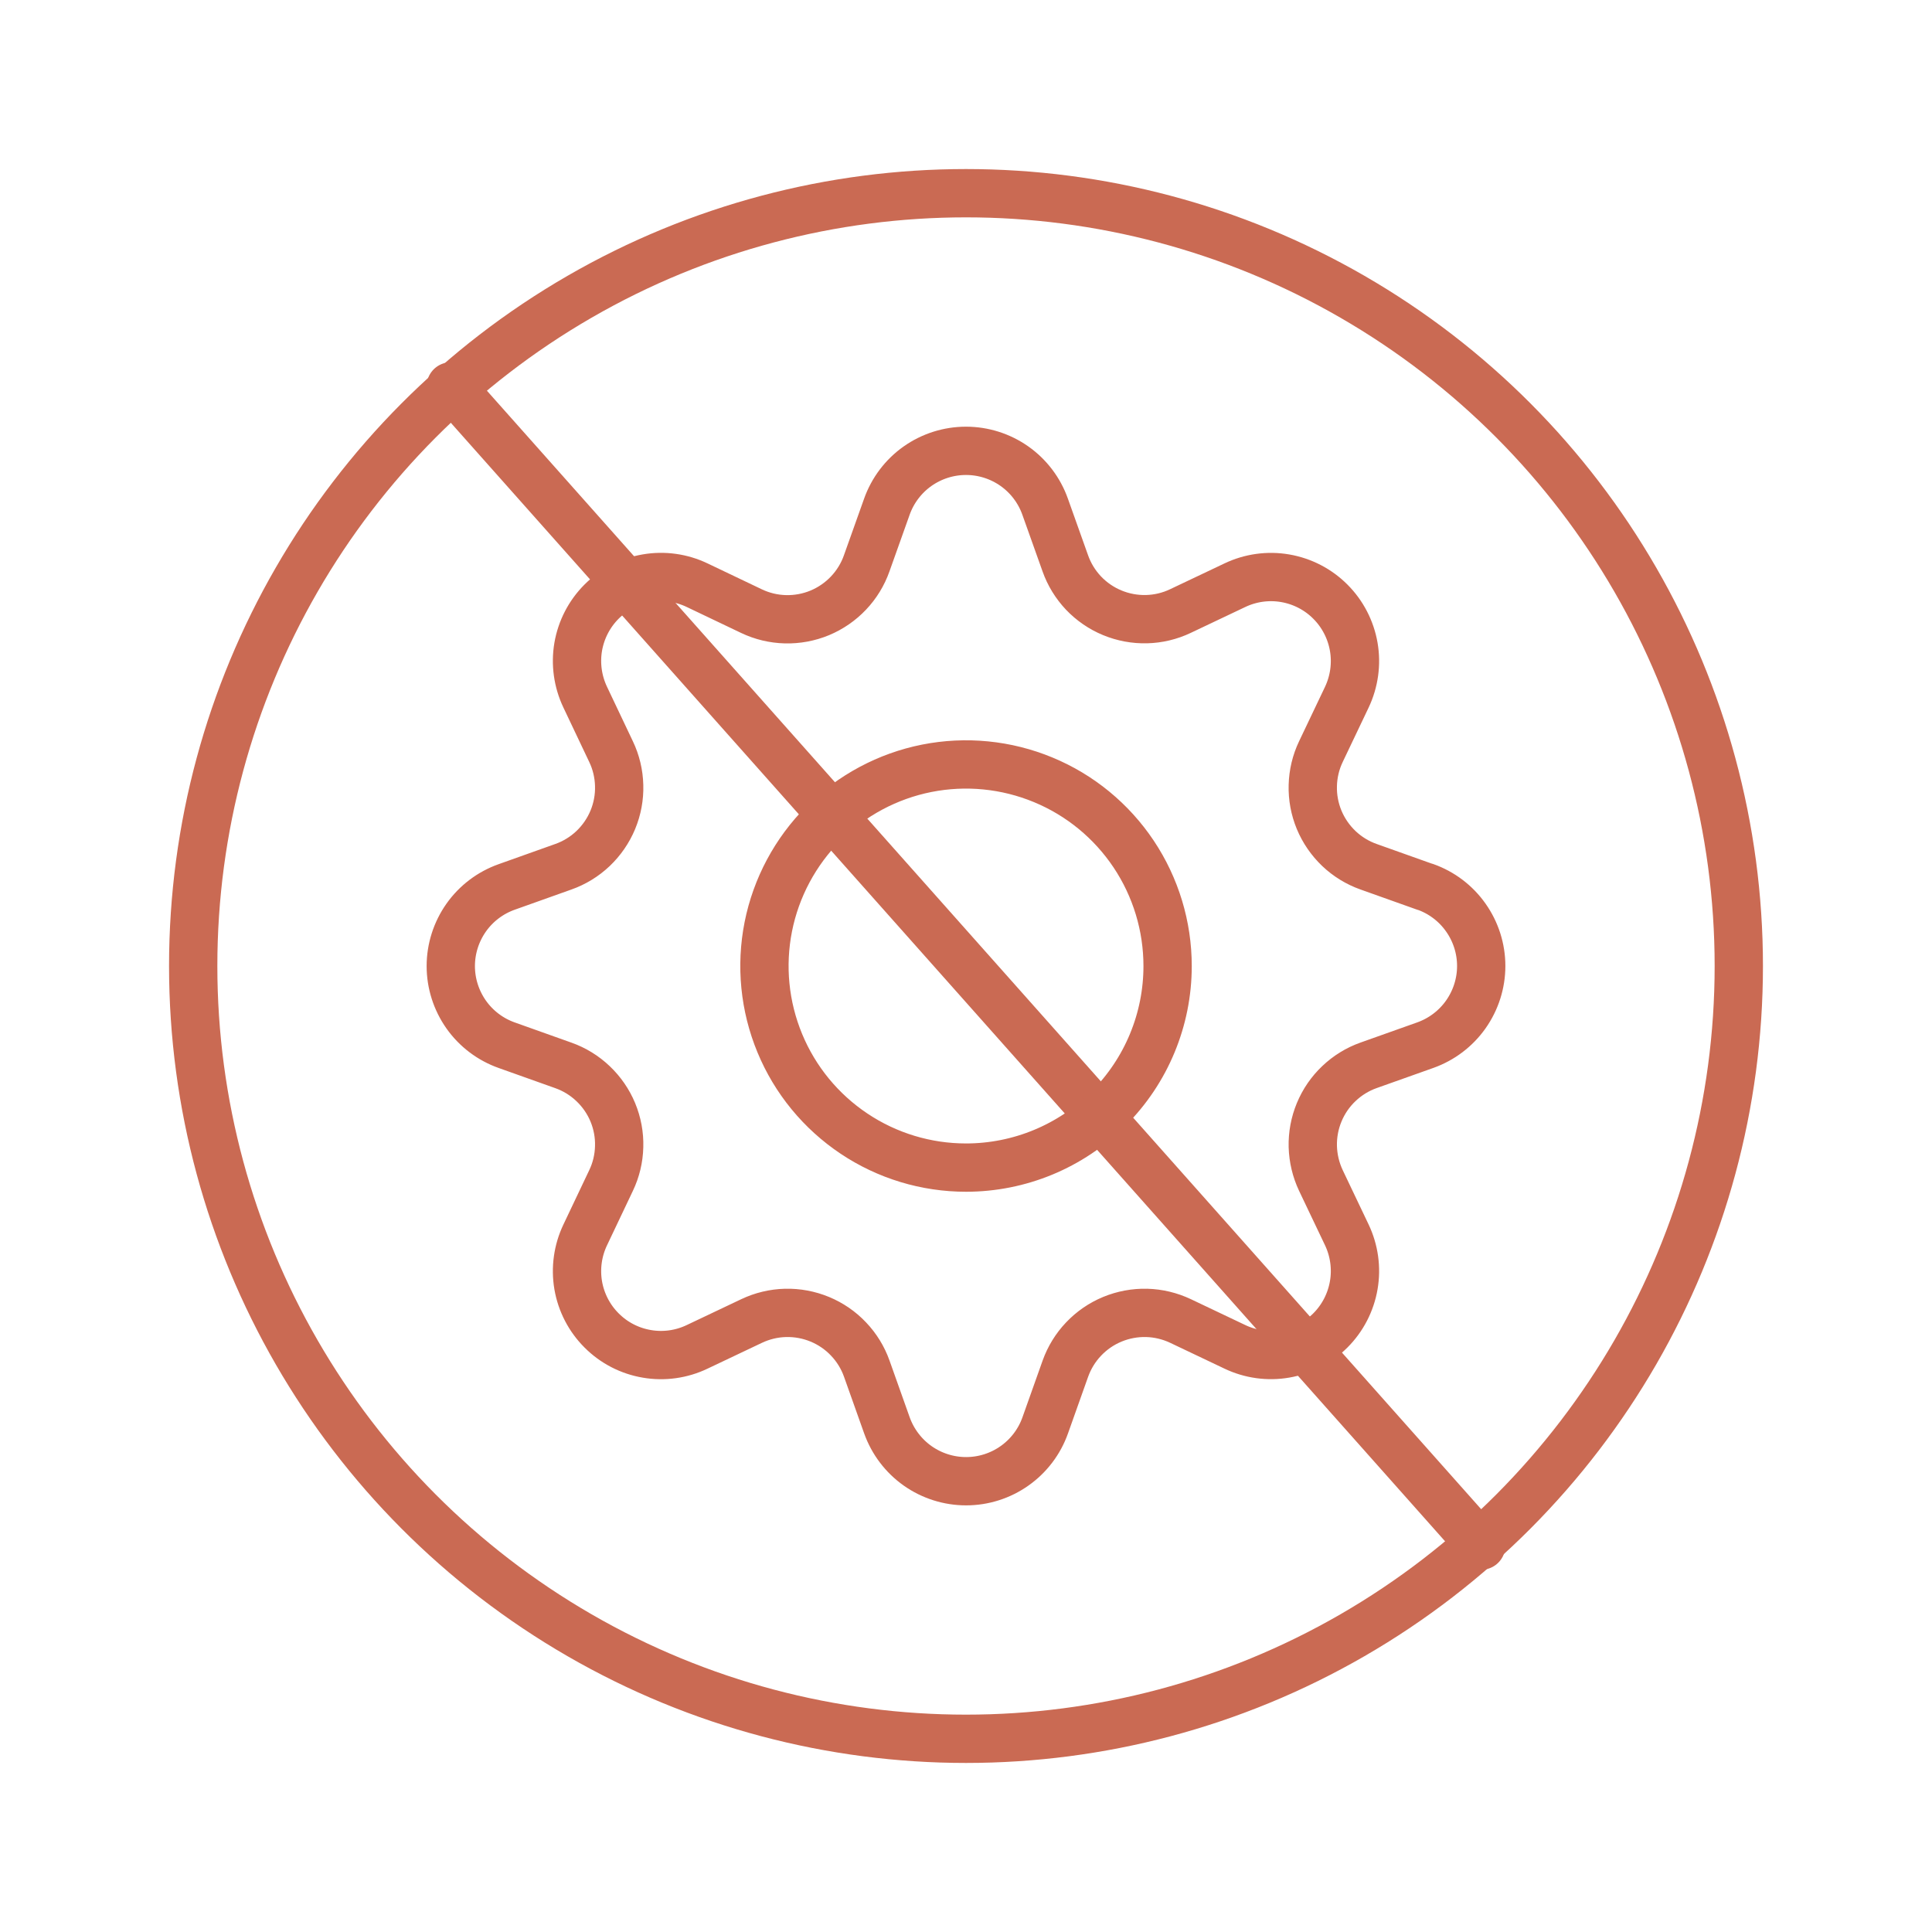
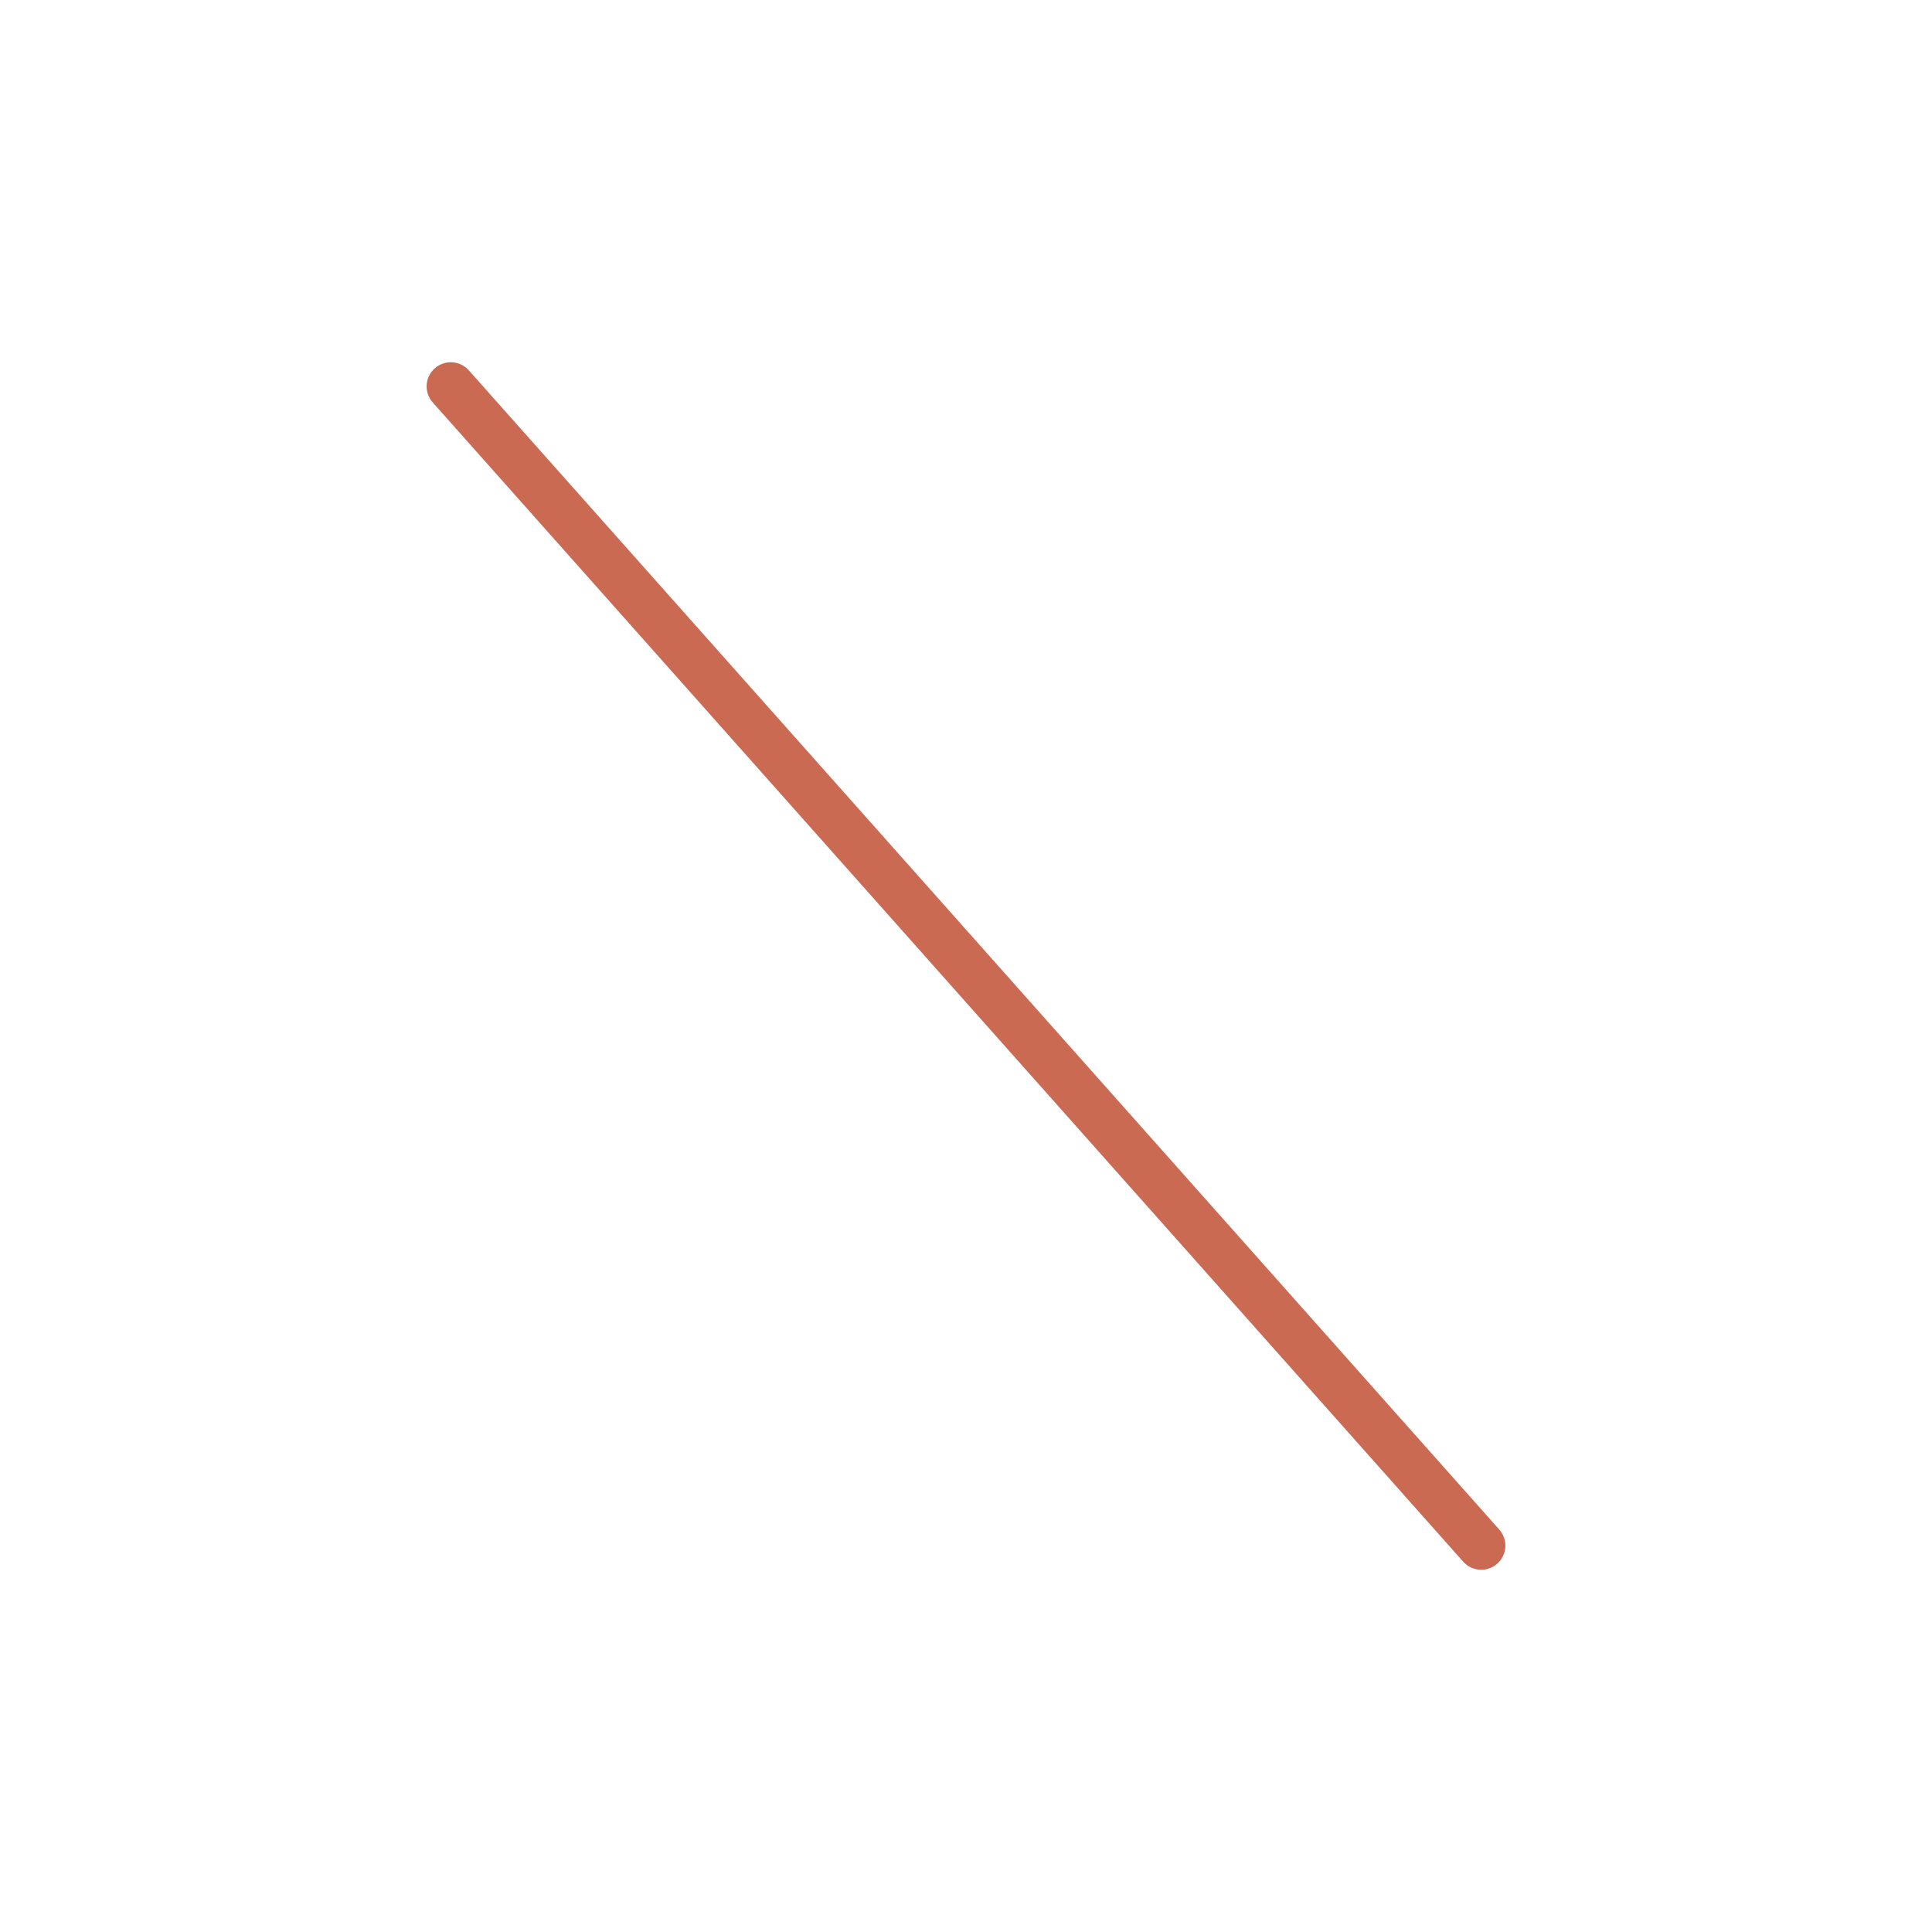
<svg xmlns="http://www.w3.org/2000/svg" width="40" height="40" viewBox="0 0 40 40" fill="none">
  <path d="M30.667 32L9.333 8" stroke="#CA6A53" stroke-linecap="round" stroke-linejoin="round" />
-   <circle cx="20" cy="20" r="16" stroke="#CA6A53" stroke-linecap="round" stroke-linejoin="round" />
-   <path d="M29.508 18.363L28.335 17.945C28.106 17.864 27.896 17.735 27.72 17.568C27.544 17.4 27.404 17.197 27.311 16.973C27.218 16.748 27.173 16.506 27.18 16.263C27.186 16.02 27.243 15.78 27.348 15.561L27.884 14.436C28.038 14.111 28.089 13.746 28.028 13.392C27.967 13.038 27.798 12.711 27.544 12.457C27.29 12.202 26.963 12.033 26.608 11.972C26.254 11.911 25.889 11.962 25.565 12.117L24.44 12.651C24.22 12.756 23.981 12.813 23.738 12.819C23.495 12.825 23.253 12.78 23.028 12.687C22.803 12.594 22.601 12.455 22.433 12.279C22.266 12.102 22.137 11.893 22.056 11.663L21.638 10.49C21.518 10.152 21.296 9.859 21.003 9.652C20.709 9.445 20.359 9.334 20 9.334C19.641 9.334 19.291 9.445 18.997 9.652C18.704 9.859 18.482 10.152 18.362 10.49L17.944 11.663C17.863 11.893 17.734 12.103 17.567 12.279C17.399 12.456 17.197 12.595 16.972 12.689C16.747 12.782 16.505 12.827 16.262 12.821C16.018 12.815 15.779 12.758 15.559 12.653L14.436 12.117C14.111 11.961 13.746 11.91 13.392 11.971C13.037 12.031 12.71 12.201 12.456 12.455C12.201 12.71 12.032 13.037 11.971 13.392C11.911 13.746 11.962 14.111 12.117 14.436L12.651 15.561C12.756 15.78 12.813 16.02 12.819 16.263C12.826 16.506 12.781 16.748 12.688 16.973C12.595 17.197 12.455 17.4 12.279 17.568C12.103 17.735 11.893 17.864 11.664 17.945L10.491 18.363C10.152 18.483 9.859 18.705 9.652 18.998C9.445 19.292 9.333 19.642 9.333 20.002C9.333 20.361 9.445 20.711 9.652 21.005C9.859 21.298 10.152 21.52 10.491 21.64L11.664 22.058C11.893 22.139 12.103 22.268 12.279 22.436C12.455 22.603 12.595 22.806 12.688 23.03C12.781 23.255 12.826 23.497 12.819 23.74C12.813 23.984 12.756 24.223 12.651 24.442L12.117 25.566C11.962 25.89 11.911 26.255 11.971 26.61C12.032 26.965 12.201 27.292 12.456 27.546C12.71 27.801 13.037 27.97 13.392 28.03C13.746 28.091 14.111 28.04 14.436 27.884L15.561 27.35C15.78 27.246 16.02 27.188 16.263 27.182C16.506 27.176 16.748 27.221 16.973 27.314C17.198 27.407 17.401 27.546 17.568 27.723C17.736 27.899 17.865 28.109 17.946 28.338L18.363 29.511C18.484 29.849 18.706 30.142 18.999 30.349C19.293 30.556 19.643 30.667 20.002 30.667C20.361 30.667 20.711 30.556 21.004 30.349C21.298 30.142 21.52 29.849 21.64 29.511L22.057 28.338C22.139 28.109 22.267 27.899 22.435 27.723C22.603 27.546 22.805 27.407 23.03 27.314C23.255 27.221 23.497 27.176 23.74 27.182C23.983 27.188 24.222 27.246 24.442 27.35L25.565 27.884C25.889 28.039 26.254 28.09 26.608 28.029C26.963 27.968 27.29 27.799 27.544 27.545C27.798 27.291 27.967 26.964 28.028 26.609C28.089 26.255 28.038 25.89 27.884 25.566L27.348 24.441C27.244 24.221 27.187 23.982 27.18 23.738C27.174 23.495 27.219 23.253 27.312 23.029C27.405 22.804 27.544 22.601 27.721 22.434C27.897 22.266 28.107 22.137 28.336 22.056L29.509 21.639C29.848 21.518 30.141 21.296 30.348 21.003C30.555 20.709 30.667 20.359 30.667 20C30.667 19.64 30.555 19.29 30.348 18.997C30.141 18.703 29.848 18.481 29.509 18.361L29.508 18.363ZM20 24.174C19.175 24.174 18.368 23.93 17.682 23.471C16.995 23.012 16.46 22.36 16.145 21.598C15.829 20.835 15.746 19.996 15.907 19.186C16.068 18.377 16.466 17.633 17.049 17.049C17.633 16.466 18.377 16.068 19.186 15.907C19.996 15.746 20.835 15.829 21.598 16.145C22.36 16.46 23.012 16.995 23.471 17.682C23.929 18.368 24.174 19.175 24.174 20.001C24.174 21.108 23.734 22.169 22.951 22.952C22.169 23.735 21.107 24.174 20 24.174Z" stroke="#CA6A53" stroke-linecap="round" stroke-linejoin="round" />
</svg>